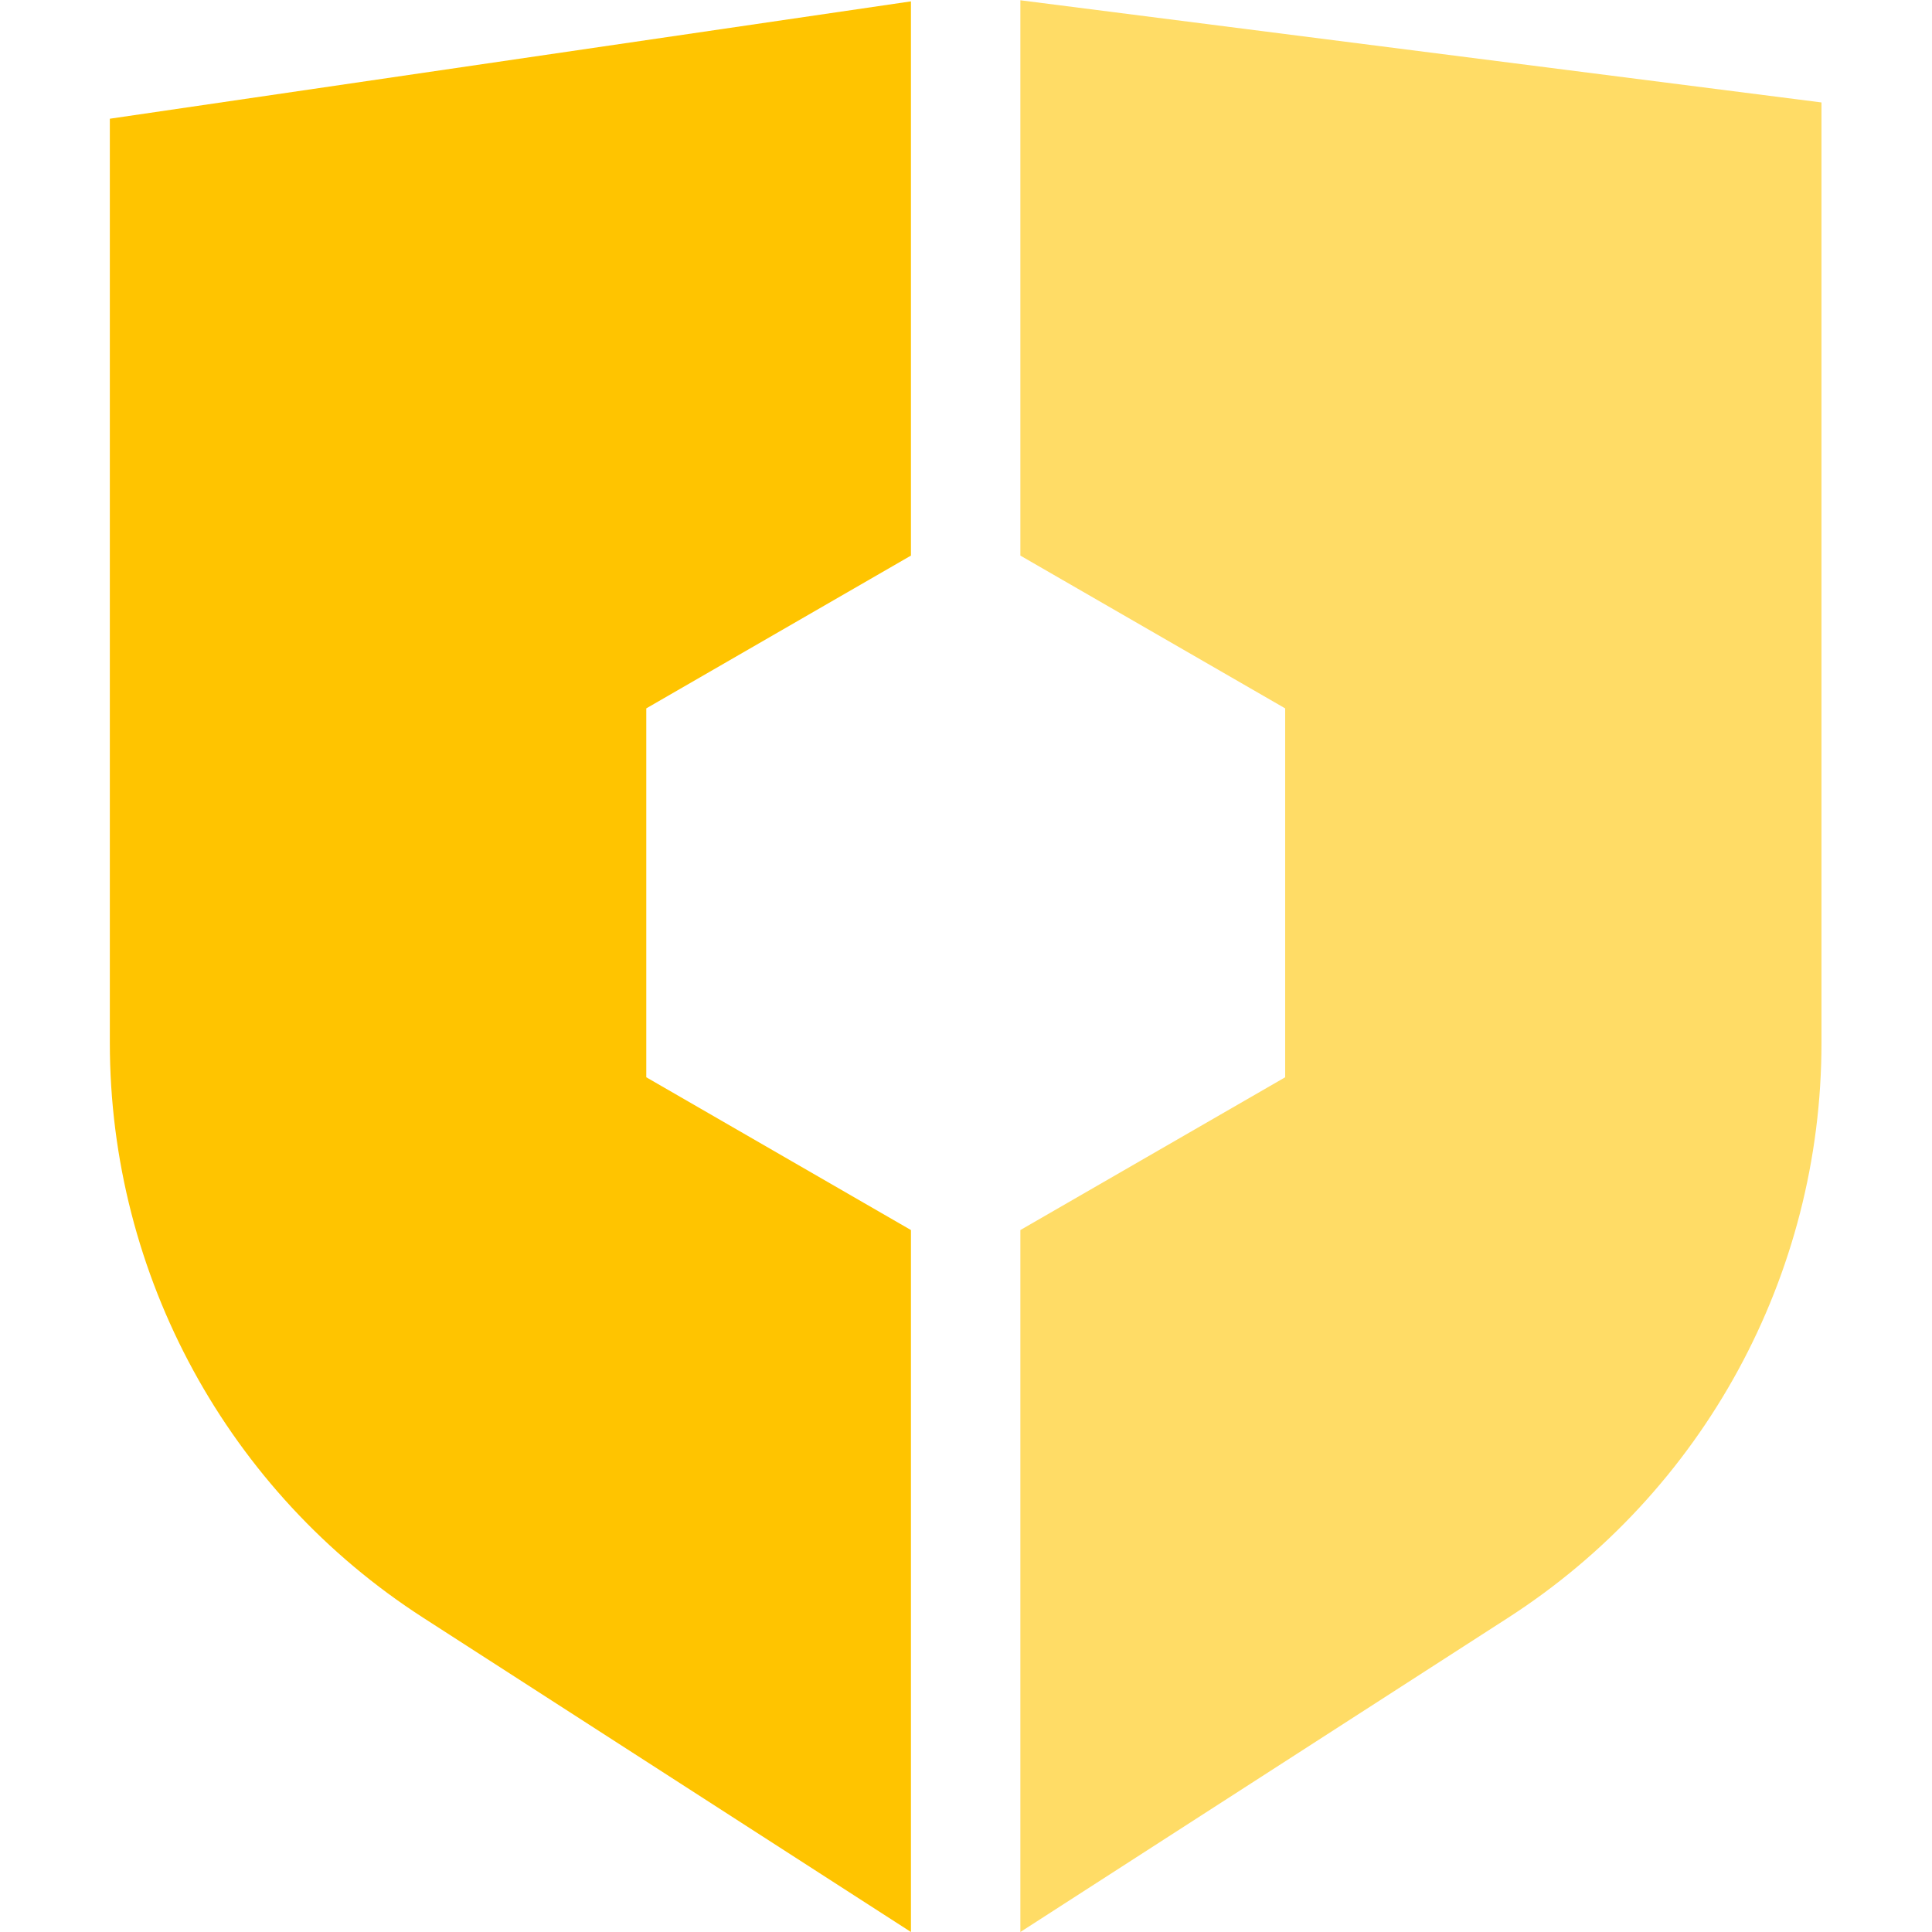
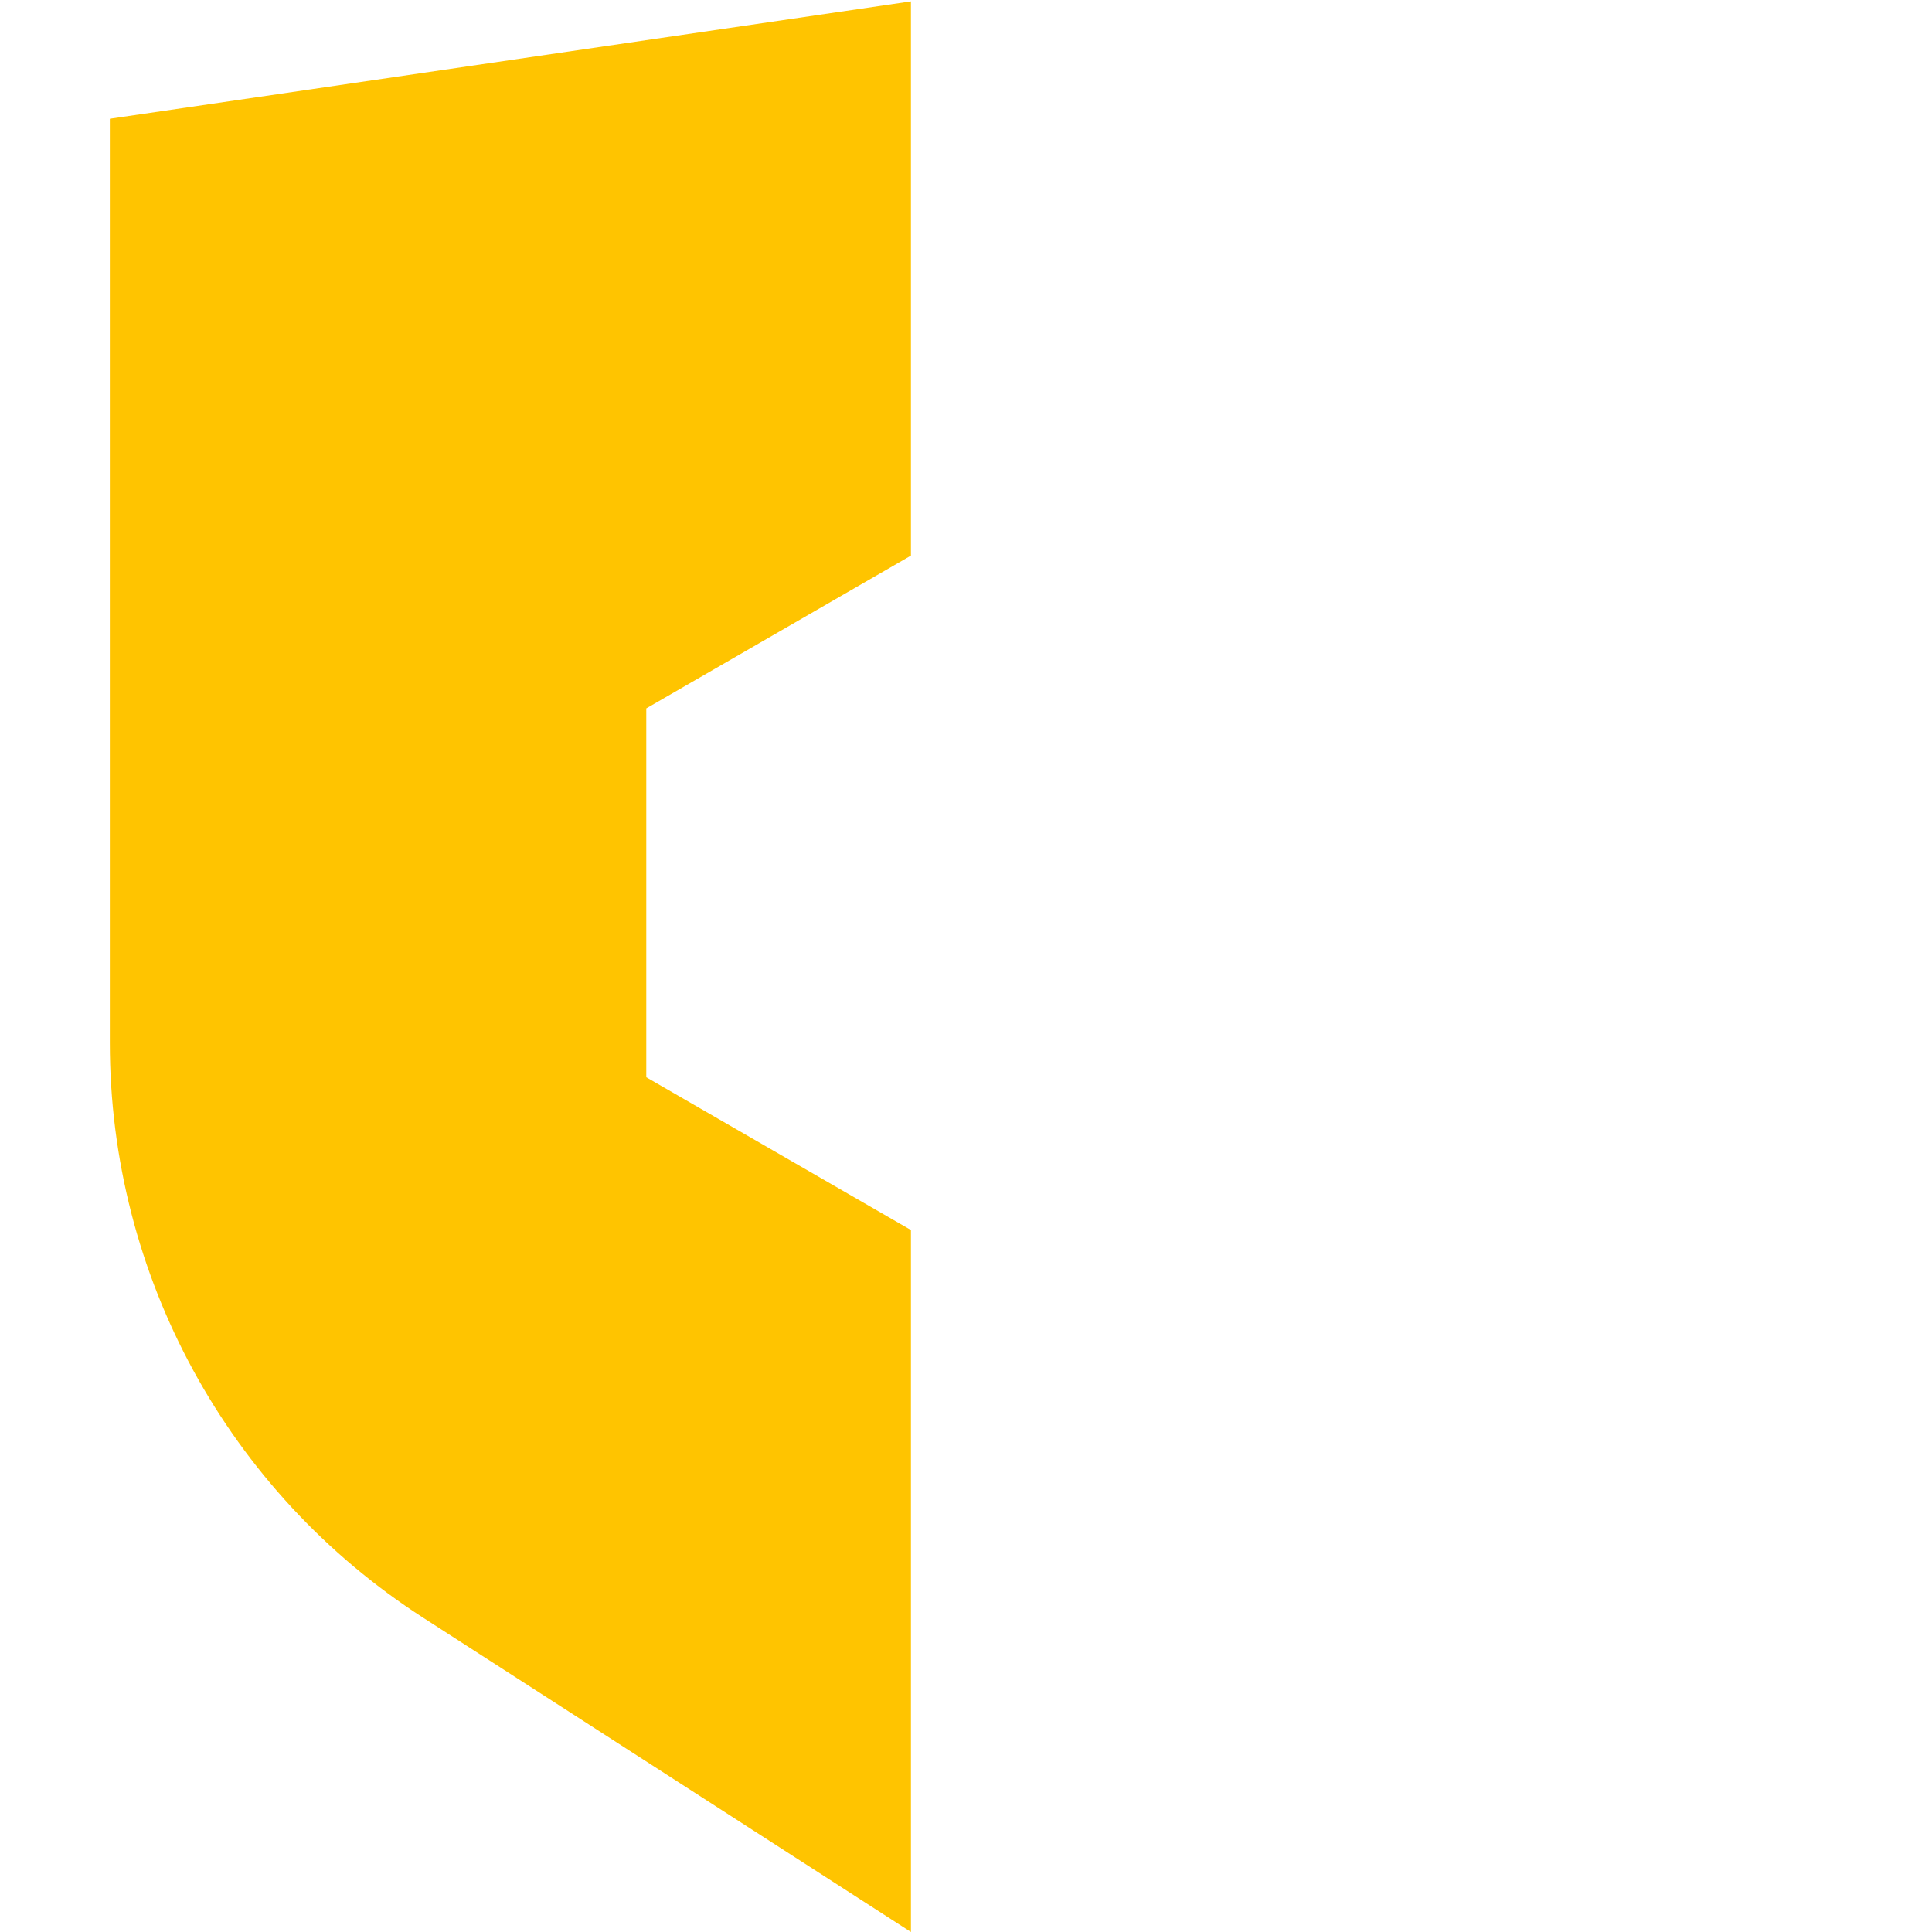
<svg xmlns="http://www.w3.org/2000/svg" viewBox="0 0 141.25 141.25" height="141.25" width="141.25" id="b">
  <g id="c">
-     <rect fill="none" height="141.25" width="141.25" />
    <path fill="#ffc400" d="M47.25,78.76v-26.97l19.35-11.17V.1L8.03,8.68v67.57c0,17,8.63,32.83,22.92,42.03l35.65,22.97v-51.32l-19.35-11.17Z" />
-     <path fill="#ffdc66" d="M74.6.02v40.6l19.36,11.17v26.97l-19.36,11.17v51.32l35.65-22.97c14.29-9.2,22.92-25.04,22.92-42.03V7.49L74.6.02Z" />
  </g>
</svg>